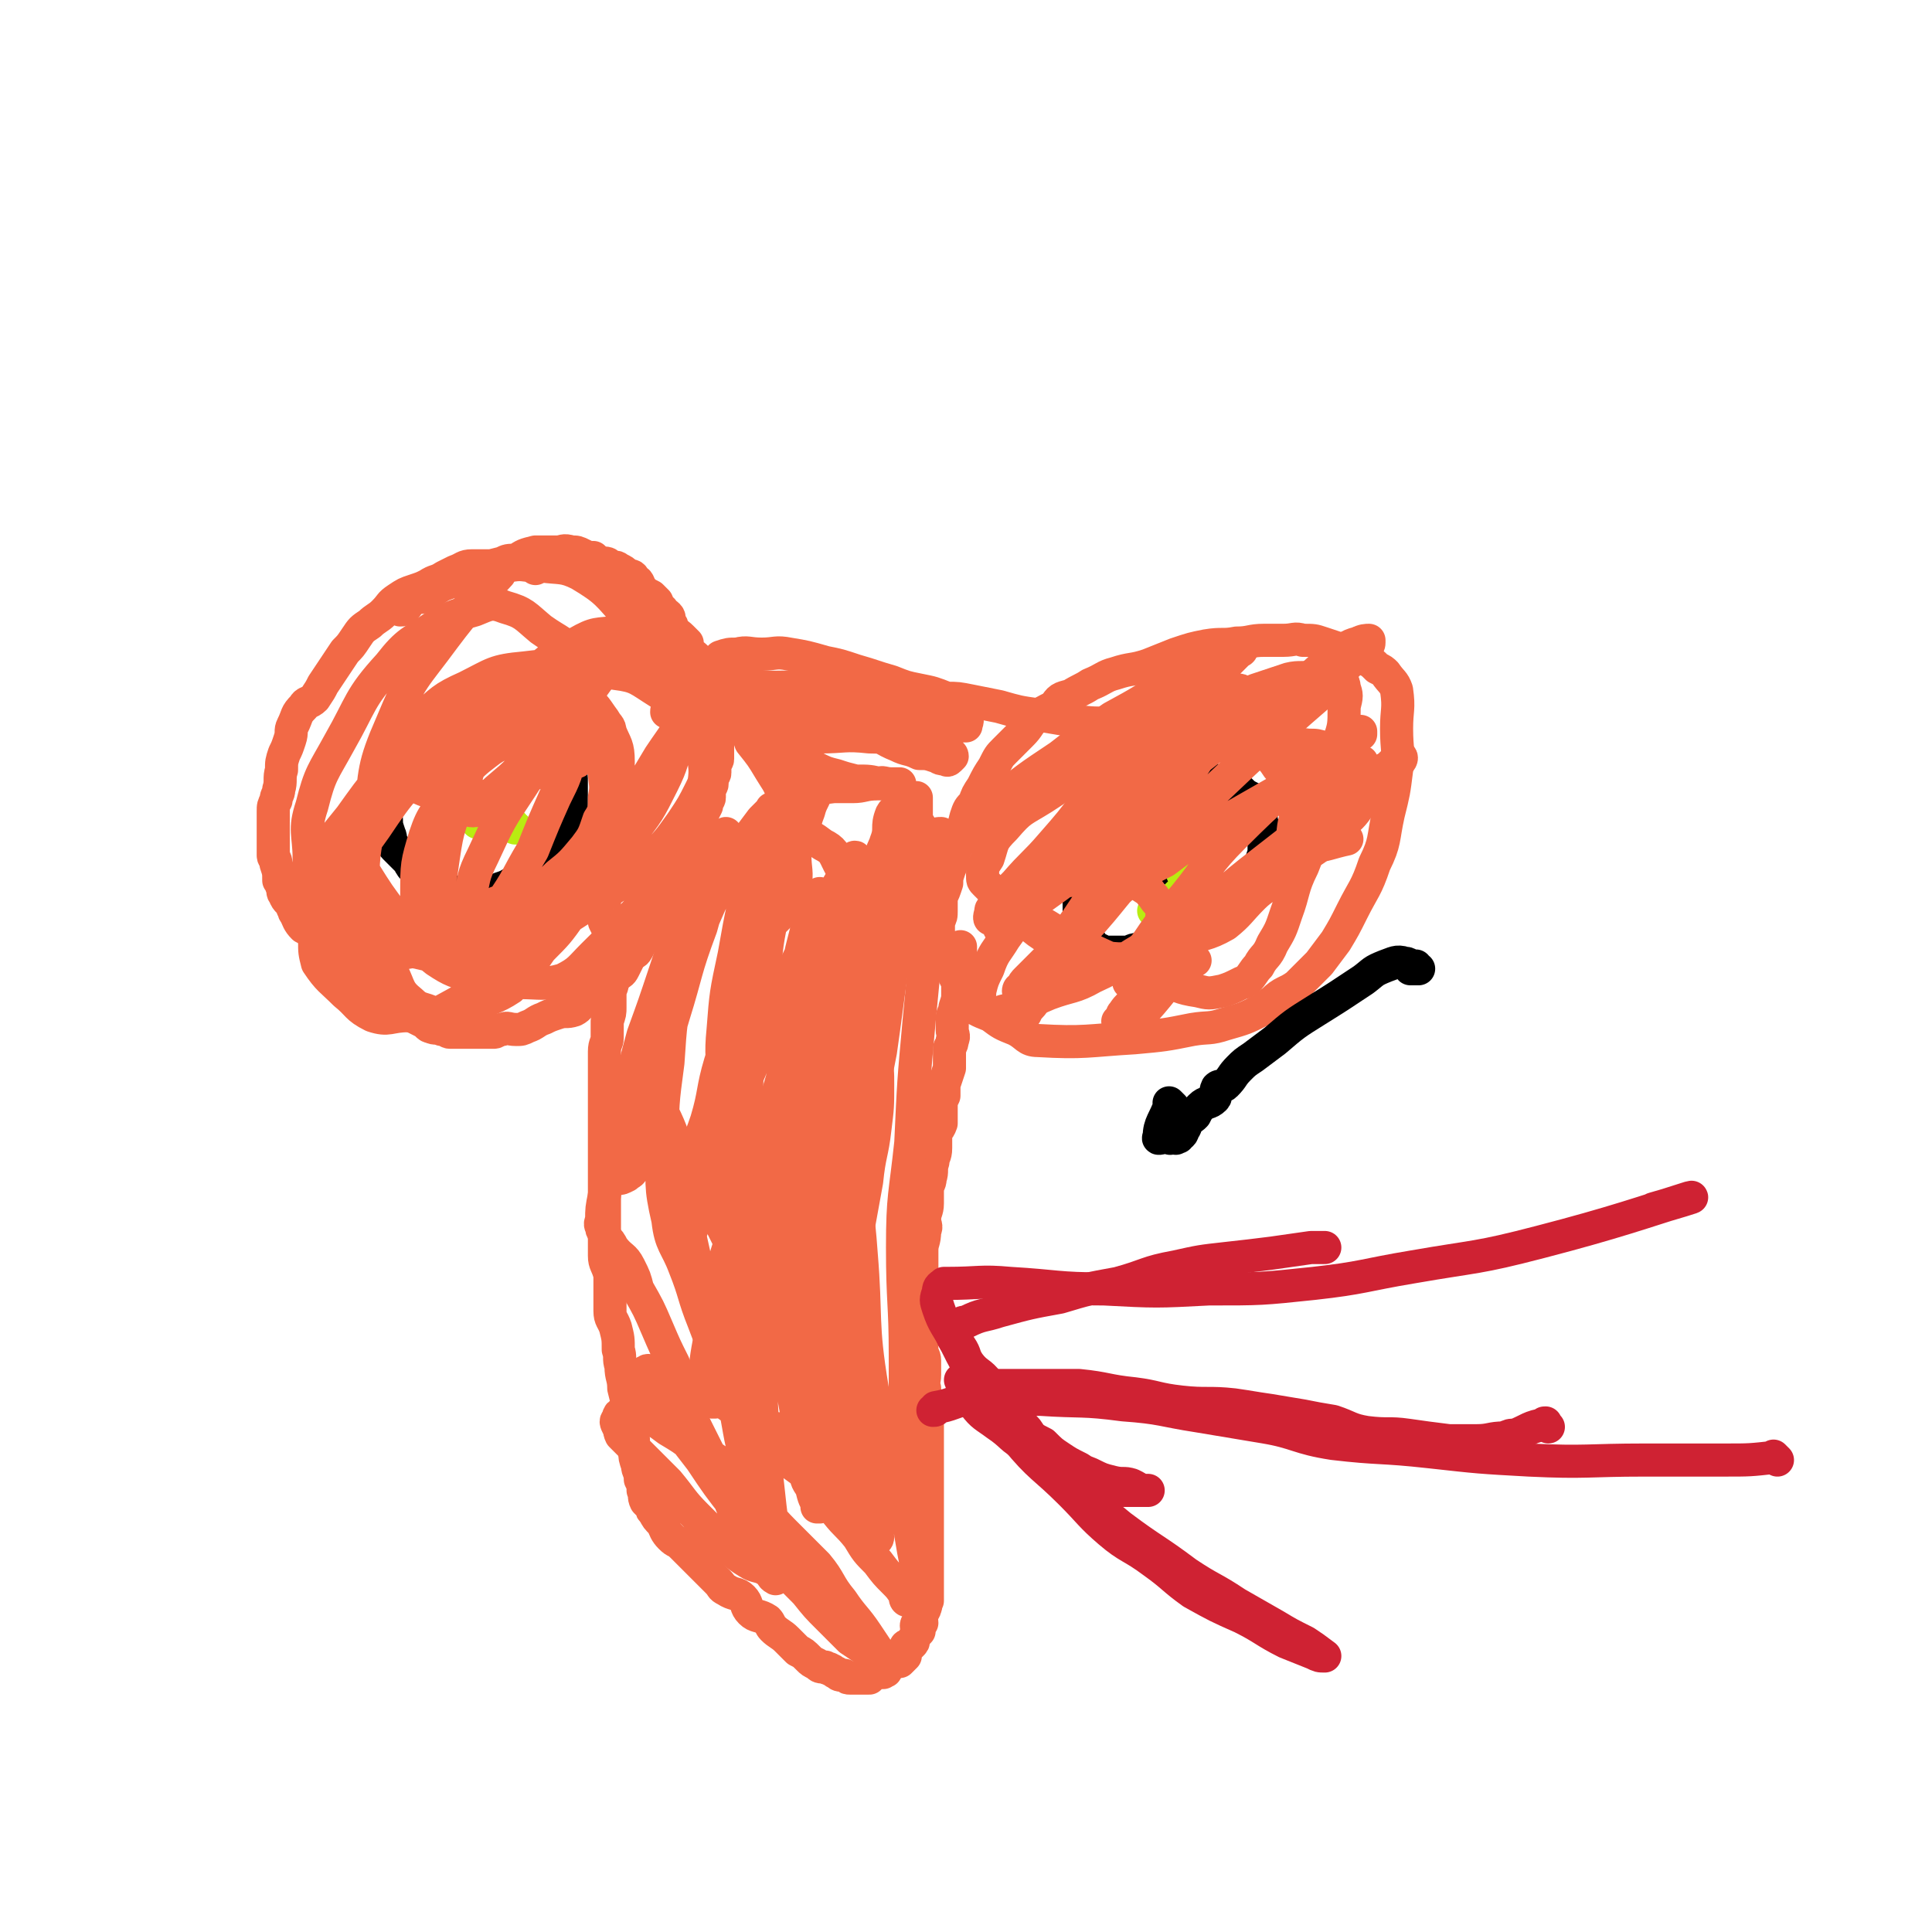
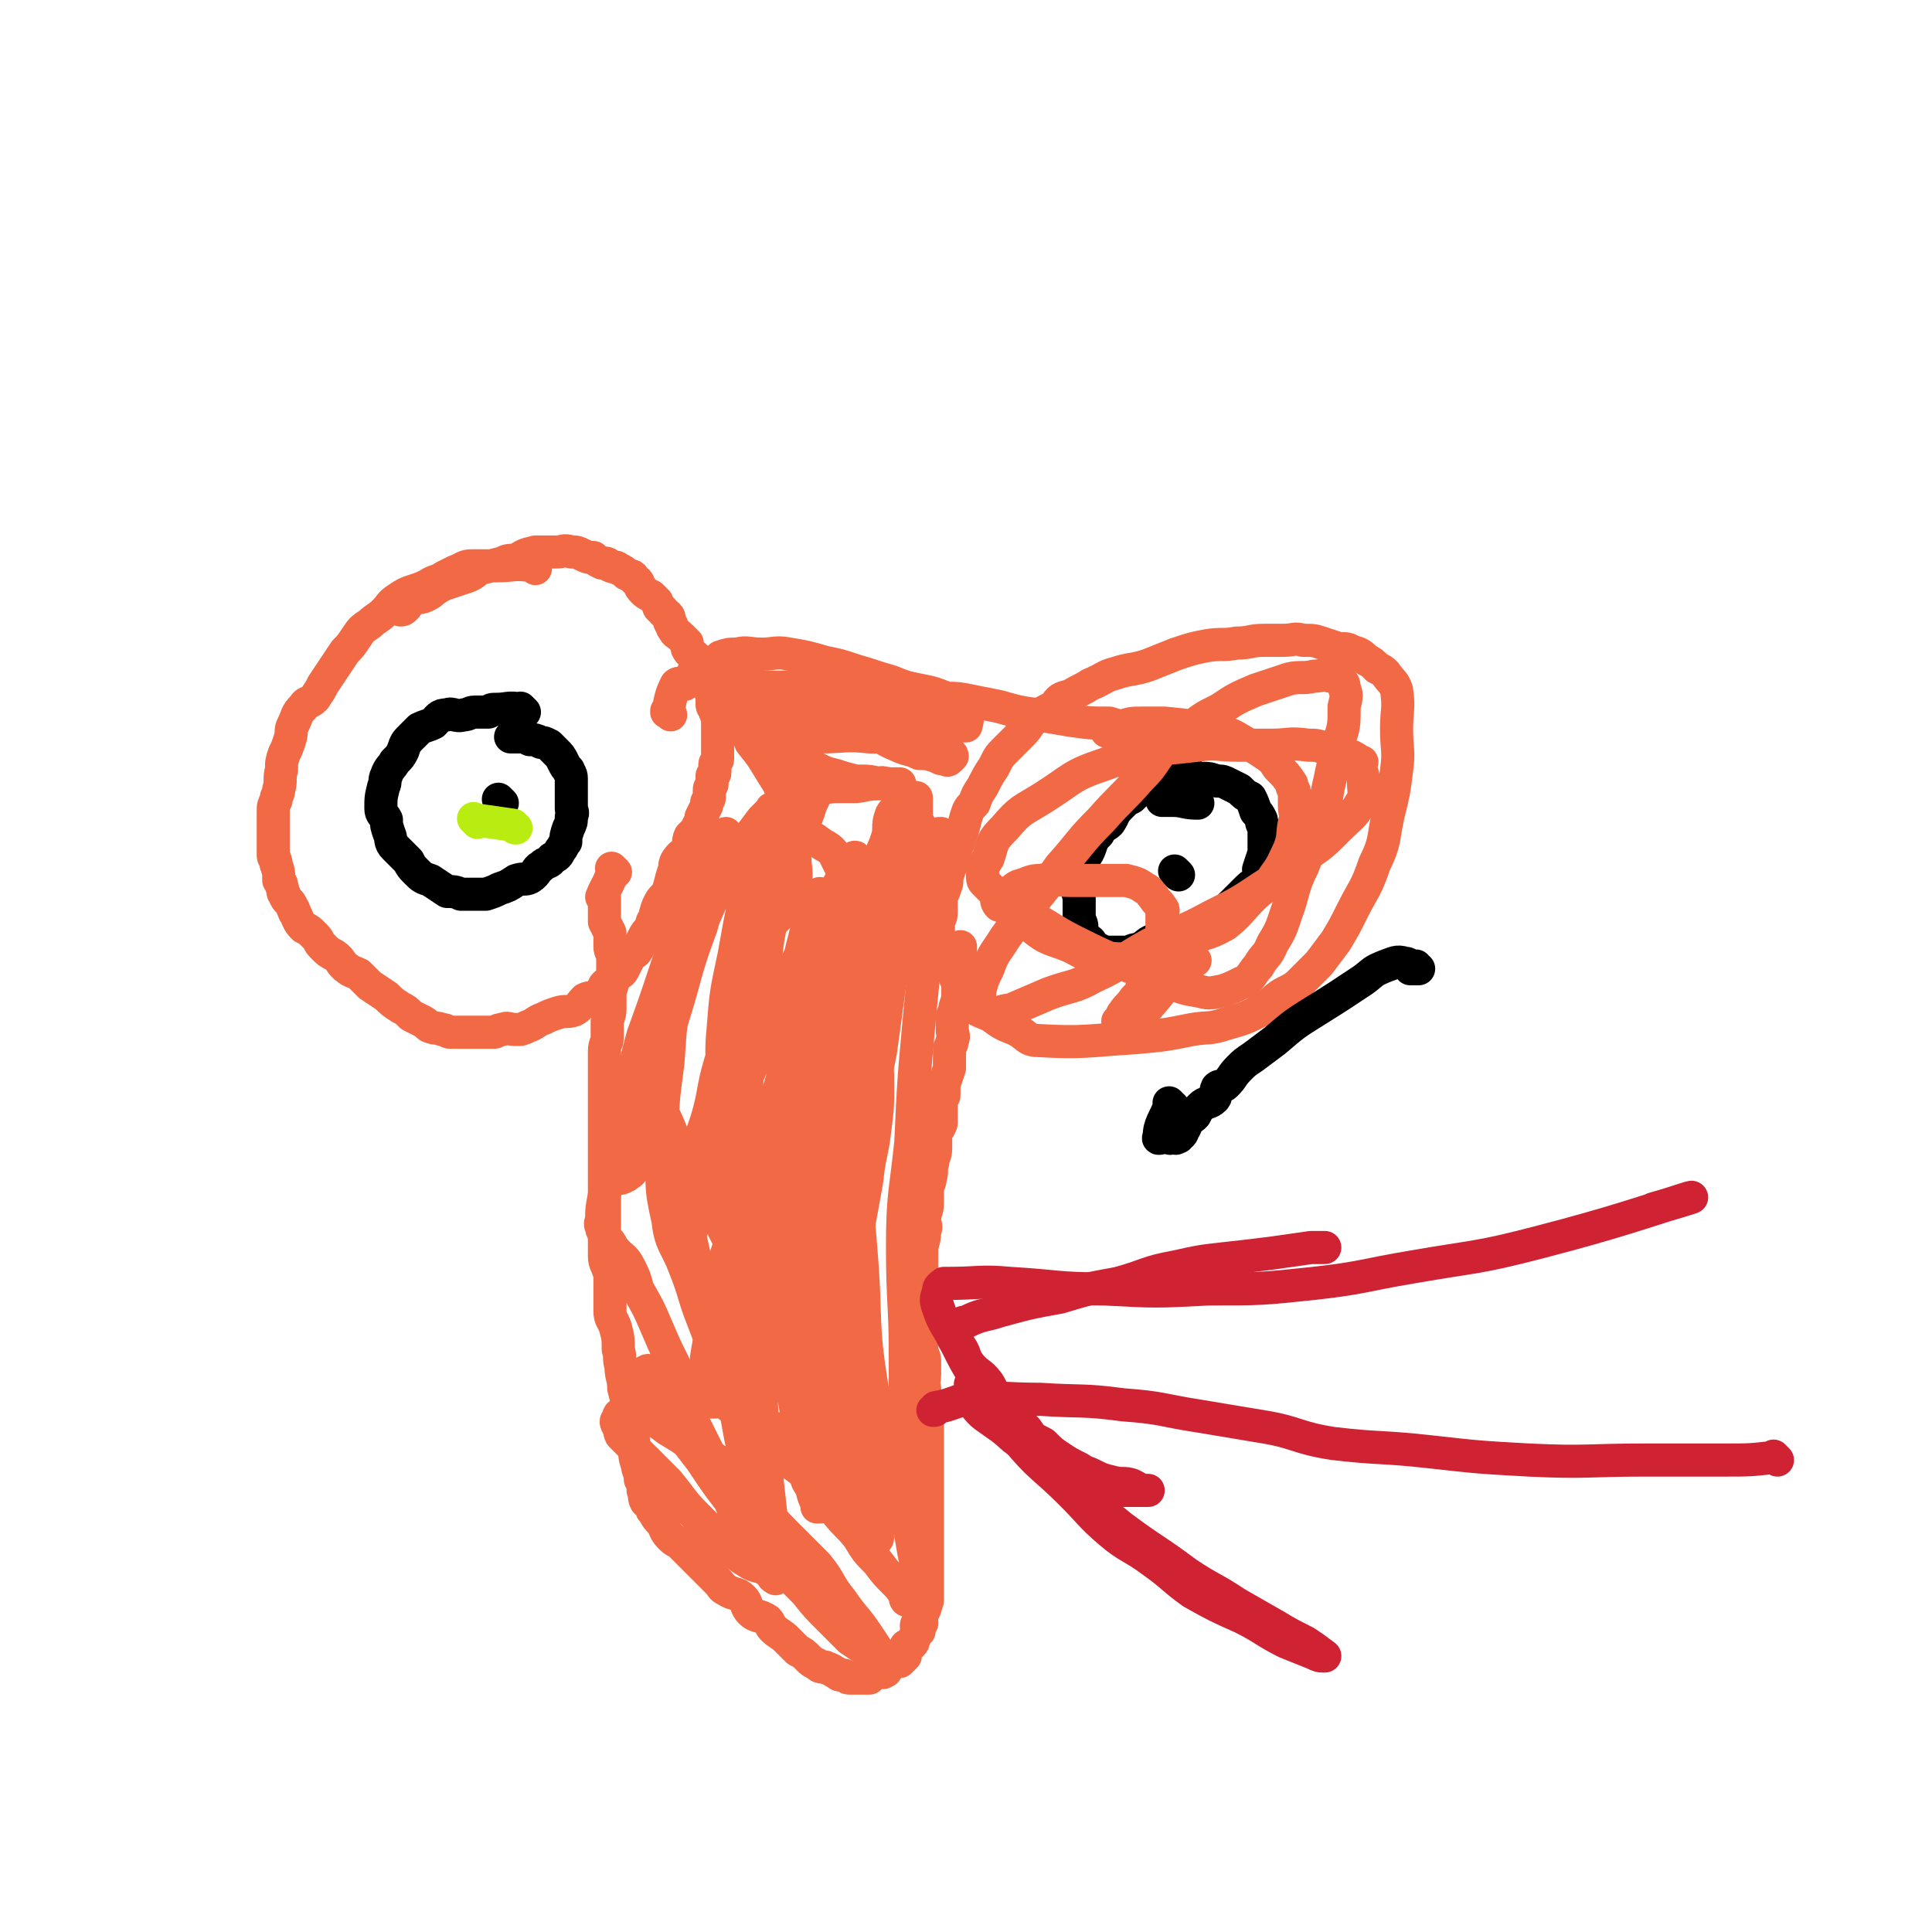
<svg xmlns="http://www.w3.org/2000/svg" viewBox="0 0 700 700" version="1.1">
  <g fill="none" stroke="#F26946" stroke-width="12" stroke-linecap="round" stroke-linejoin="round">
    <path d="M194,206c-1,-1 -1,-1 -1,-1 -1,-1 0,0 0,0 0,0 0,0 0,0 0,0 0,0 0,0 -1,-1 0,0 0,0 0,0 0,0 0,0 0,0 0,0 0,0 -7,-1 -7,0 -13,0 -2,0 -2,0 -4,0 -3,0 -3,0 -5,0 -3,0 -3,1 -6,2 -2,1 -2,1 -4,2 -3,2 -3,1 -6,3 -2,1 -2,1 -5,2 -3,1 -3,1 -6,3 -3,2 -2,2 -5,5 -2,2 -3,2 -5,4 -3,2 -3,2 -5,5 -2,3 -2,3 -4,5 -2,3 -2,3 -4,6 -2,3 -2,3 -4,6 -1,2 -1,2 -3,5 -2,2 -3,1 -4,3 -3,3 -2,3 -4,7 -1,2 0,2 -1,5 -1,3 -1,3 -2,5 -1,3 -1,3 -1,6 -1,3 0,4 -1,7 0,2 -1,2 -1,4 -1,2 -1,2 -1,4 0,2 0,2 0,4 0,2 0,2 0,4 0,2 0,2 0,3 0,2 0,2 0,5 0,1 1,1 1,3 1,3 1,3 1,6 1,1 1,1 1,2 1,2 0,2 1,3 1,3 2,2 3,5 1,1 0,1 1,2 1,2 1,3 3,5 2,1 2,1 4,3 2,2 1,2 3,4 2,2 2,2 4,3 3,2 2,3 5,5 1,1 2,1 4,2 2,2 2,2 4,4 3,2 3,2 6,4 2,2 2,2 5,4 2,1 2,1 4,3 2,1 2,1 4,2 2,1 2,2 3,2 2,1 2,0 4,1 2,0 2,1 3,1 1,0 1,0 1,0 2,0 2,0 3,0 1,0 1,0 3,0 0,0 0,0 1,0 0,0 0,0 0,0 1,0 1,0 2,0 0,0 0,0 0,0 1,0 1,0 3,0 1,0 1,0 3,0 1,0 1,-1 3,-1 2,-1 2,0 5,0 2,0 2,0 4,-1 3,-1 3,-2 6,-3 2,-1 2,-1 5,-2 3,-1 3,0 6,-1 2,-1 2,-2 4,-4 2,-1 2,0 4,-1 2,-2 2,-2 3,-4 2,-2 2,-1 4,-3 2,-2 2,-1 3,-3 1,-2 1,-2 2,-4 1,-2 2,-1 3,-3 1,-2 1,-2 2,-4 1,-2 1,-2 3,-4 0,-1 0,-2 1,-3 1,-4 1,-4 2,-6 1,-2 2,-2 3,-4 1,-3 1,-4 2,-7 1,-2 0,-2 1,-4 2,-3 2,-2 4,-4 1,-2 0,-3 1,-5 1,-1 1,-1 2,-2 1,-2 1,-2 2,-4 0,-1 0,-1 0,-1 1,-2 1,-2 2,-4 0,-1 0,-1 0,-1 0,-1 1,-1 1,-2 0,-1 0,-1 0,-2 0,-1 0,-1 0,-1 0,-1 1,-1 1,-2 0,-1 0,-2 0,-3 0,0 1,0 1,-1 0,-1 0,-1 0,-3 0,-1 1,-1 1,-2 0,-1 0,-1 0,-2 0,-2 0,-2 0,-4 0,-1 0,-1 0,-2 0,-1 0,-1 0,-3 0,-2 0,-2 0,-4 0,-1 -1,-1 -1,-3 -1,-1 -1,-1 -1,-2 0,-2 0,-2 0,-3 -1,-2 -1,-3 -1,-4 -1,-2 -1,-2 -2,-3 -1,-1 -1,-1 -1,-3 -1,-2 -1,-2 -2,-4 -1,-1 -2,-1 -3,-3 0,-1 0,-1 0,-2 -1,-1 -1,-1 -2,-2 -2,-2 -2,-1 -3,-3 -1,-1 0,-1 -1,-2 -1,-1 0,-2 -1,-3 -1,-1 -2,-1 -2,-2 -2,-1 -1,-1 -2,-3 -1,-1 -1,-1 -2,-2 -2,-1 -2,-1 -3,-2 -2,-2 -1,-3 -3,-4 -1,-2 -1,-1 -3,-2 -1,-1 -1,-1 -3,-2 -1,-1 -1,0 -3,-1 -1,-1 -1,-1 -3,-1 -2,-1 -2,-1 -3,-2 -2,0 -2,0 -4,-1 -2,-1 -2,-1 -4,-1 -3,-1 -3,0 -5,0 -2,0 -2,0 -4,0 -2,0 -2,0 -4,0 -4,1 -4,1 -7,3 -3,0 -3,0 -5,1 -4,1 -4,1 -8,2 -2,1 -2,2 -5,3 -3,1 -3,1 -6,2 -3,1 -3,1 -6,3 -1,1 -1,1 -3,2 -2,1 -3,0 -5,1 -1,1 -1,2 -2,3 -1,1 -1,1 -2,1 " />
    <path d="M223,316c-1,-1 -1,-1 -1,-1 -1,-1 0,0 0,0 0,0 0,0 0,0 0,0 0,0 0,0 -1,-1 0,0 0,0 0,0 0,0 0,0 0,0 0,0 0,0 -1,-1 0,0 0,0 0,0 0,0 0,0 0,0 0,0 0,0 -1,-1 0,0 0,0 -1,5 -2,5 -4,10 0,0 1,-1 1,0 0,0 0,0 0,1 0,1 0,1 0,2 0,1 0,1 0,3 0,1 0,1 0,3 1,2 1,2 2,4 0,2 0,2 0,5 0,2 1,2 1,4 0,2 0,2 0,4 0,2 0,2 0,4 0,3 -1,3 -1,5 0,2 0,2 0,5 0,2 0,2 -1,5 0,3 0,3 0,6 0,2 -1,2 -1,5 0,3 0,3 0,6 0,3 0,3 0,7 0,3 0,3 0,7 0,3 0,3 0,7 0,3 0,3 0,7 0,3 0,3 0,6 0,5 0,5 0,9 0,3 0,3 0,5 0,3 0,3 0,6 0,4 0,4 0,8 0,3 0,3 0,6 0,3 1,3 2,7 0,3 0,3 0,6 0,4 0,4 0,7 0,3 1,3 2,6 1,4 1,4 1,8 1,3 0,3 1,6 0,4 1,4 1,8 1,4 1,4 2,8 0,4 0,4 1,8 1,3 0,3 1,7 0,2 0,2 1,5 0,2 1,2 1,5 1,2 1,2 1,4 1,2 0,2 1,4 1,1 1,1 2,2 0,1 0,1 1,2 1,2 1,2 3,4 1,2 1,3 3,5 2,2 2,1 4,3 2,2 2,2 4,4 2,2 2,2 4,4 2,2 2,2 5,5 2,2 1,2 3,3 3,2 4,1 6,3 2,2 1,3 3,5 2,2 3,1 6,3 1,1 1,2 2,3 2,2 3,2 5,4 1,1 1,1 2,2 1,1 1,1 2,2 2,1 2,1 4,3 1,1 1,1 3,2 1,1 1,1 3,1 1,1 1,0 2,1 1,0 1,1 2,1 1,1 1,1 3,1 1,1 1,1 2,1 1,0 1,0 3,0 0,0 0,0 1,0 1,0 2,0 3,0 0,0 0,-1 1,-1 2,-1 2,-1 4,-1 1,-1 1,0 1,-1 1,-1 1,-1 2,-2 1,-1 2,-1 3,-1 1,-1 1,-1 2,-2 0,-1 0,-1 0,-3 0,-1 1,-1 2,-1 1,-1 1,-1 1,-2 1,-2 1,-2 2,-3 0,-1 -1,-1 -1,-2 0,-1 1,-1 2,-1 0,-2 -1,-2 0,-4 0,-1 1,0 1,-1 1,-2 0,-2 1,-3 0,-1 0,-1 0,-2 0,-2 0,-2 0,-4 0,-2 0,-2 0,-3 0,-2 0,-2 0,-4 0,-2 0,-2 0,-3 0,-2 0,-2 0,-3 0,-2 0,-2 0,-4 0,-2 0,-2 0,-5 0,-1 0,-1 0,-2 0,-2 0,-2 0,-4 0,-3 0,-3 0,-5 0,-2 0,-2 0,-3 0,-3 0,-3 0,-5 0,-2 0,-2 0,-3 0,-3 0,-3 0,-6 0,-2 0,-2 0,-4 0,-2 0,-2 0,-4 0,-2 0,-2 0,-4 0,-2 0,-2 0,-4 0,-2 -1,-2 -1,-5 -1,-2 0,-2 0,-5 0,-3 0,-3 0,-5 0,-2 -1,-2 -1,-4 0,-1 0,-1 0,-3 0,-3 0,-3 0,-6 0,-1 0,-1 0,-3 0,-2 0,-2 0,-4 0,-2 0,-2 0,-5 0,-2 0,-2 0,-4 0,-3 0,-3 0,-6 0,-2 0,-2 0,-5 0,-3 1,-3 1,-7 1,-2 0,-2 0,-4 0,-3 1,-3 1,-6 0,-3 0,-3 0,-5 0,-2 1,-2 1,-4 1,-3 0,-3 1,-6 0,-2 1,-2 1,-5 0,-2 0,-2 0,-4 0,-3 1,-2 2,-5 0,-3 0,-3 0,-6 0,-2 0,-2 1,-4 0,-2 0,-2 0,-4 1,-3 1,-3 2,-6 0,-1 0,0 0,-1 0,-1 0,-1 0,-3 0,-1 0,-1 0,-3 0,-1 1,-1 1,-3 1,-2 0,-2 0,-4 0,-2 0,-2 0,-4 0,-2 1,-2 1,-4 1,-3 1,-3 1,-5 0,-2 0,-2 0,-4 0,-2 1,-2 1,-3 0,-1 0,-1 0,-2 0,-2 0,-2 0,-3 0,-1 0,-1 0,-2 0,-1 0,-1 0,-1 0,-1 0,-1 0,-2 0,0 0,0 0,0 0,0 0,0 -1,1 0,0 0,0 0,0 0,1 0,1 0,2 0,0 -1,0 -1,1 0,1 0,1 0,3 0,0 0,0 0,1 0,1 0,1 0,3 1,2 1,2 2,4 1,2 1,3 2,5 4,3 4,3 9,5 4,3 4,3 9,5 4,2 4,4 8,4 17,1 18,0 35,-1 11,-1 11,-1 21,-3 6,-1 6,0 12,-2 7,-2 7,-2 13,-5 2,-1 2,-2 4,-3 4,-4 5,-3 9,-6 4,-4 4,-4 8,-8 3,-4 3,-4 6,-8 3,-5 3,-5 6,-11 4,-8 5,-8 8,-17 4,-8 3,-9 5,-18 2,-8 2,-8 3,-16 1,-7 0,-7 0,-15 0,-7 1,-7 0,-14 -1,-3 -2,-3 -4,-6 -1,-1 -1,-1 -3,-2 -2,-2 -2,-2 -4,-3 -2,-2 -2,-2 -5,-3 -2,-1 -2,-1 -5,-1 -3,-1 -3,-1 -6,-2 -3,-1 -3,-1 -7,-1 -3,-1 -3,0 -7,0 -3,0 -3,0 -7,0 -5,0 -5,1 -10,1 -5,1 -5,0 -11,1 -5,1 -5,1 -11,3 -5,2 -5,2 -10,4 -6,2 -6,1 -12,3 -4,1 -4,2 -9,4 -3,2 -4,2 -7,4 -4,1 -4,1 -6,4 -4,2 -4,2 -7,4 -3,3 -2,3 -5,6 -3,3 -3,3 -6,6 -2,2 -2,2 -4,6 -2,3 -2,3 -4,7 -2,3 -2,3 -3,6 -2,2 -2,2 -3,5 -1,4 -1,4 -2,7 -1,4 -2,4 -3,8 -1,2 0,2 -1,4 -1,3 -1,3 -1,5 -1,3 -1,3 -2,5 0,3 0,3 0,5 0,2 0,2 -1,4 0,2 0,2 0,4 0,2 0,2 0,3 0,1 0,1 0,3 0,1 0,1 0,1 0,1 0,1 0,1 0,0 1,0 1,0 0,0 0,0 0,-1 0,0 0,0 0,0 " />
    <path d="M243,259c-1,-1 -1,-1 -1,-1 -1,-1 0,0 0,0 0,0 0,0 0,0 0,0 0,0 0,0 -1,-1 0,0 0,0 0,0 0,0 0,0 0,0 0,0 0,0 -1,-1 0,0 0,0 0,0 0,0 0,0 0,0 -1,0 0,0 1,-5 1,-6 3,-10 1,-1 2,0 3,0 2,-2 2,-3 4,-5 2,-1 2,0 4,-1 3,-2 3,-2 5,-4 3,-1 3,-1 6,-1 4,-1 4,0 9,0 5,0 5,-1 10,0 6,1 6,1 13,3 5,1 5,1 11,3 7,2 6,2 13,4 5,2 5,2 10,3 5,1 5,1 10,3 4,0 4,0 9,1 5,1 5,1 10,2 7,2 7,2 14,3 6,1 6,1 12,2 7,1 7,1 14,1 3,1 3,1 6,1 0,0 0,0 0,0 " />
  </g>
  <g fill="none" stroke="#CF2233" stroke-width="12" stroke-linecap="round" stroke-linejoin="round">
-     <path d="M561,517c-1,-1 -1,-1 -1,-1 -1,-1 0,0 0,0 0,0 0,0 0,0 0,0 0,-1 0,0 -6,1 -6,2 -11,4 -2,0 -2,0 -4,1 -5,0 -5,1 -10,1 -5,0 -5,0 -10,0 -8,-1 -8,-1 -15,-2 -7,-1 -7,0 -15,-1 -6,-1 -6,-2 -12,-4 -6,-1 -6,-1 -11,-2 -6,-1 -6,-1 -12,-2 -7,-1 -6,-1 -13,-2 -9,-1 -10,0 -19,-1 -9,-1 -9,-2 -17,-3 -10,-1 -10,-2 -20,-3 -6,0 -6,0 -12,0 -6,0 -6,0 -12,0 -4,0 -4,0 -8,0 -3,0 -3,0 -6,0 -2,0 -2,1 -4,0 -1,0 0,-1 -1,-2 0,0 0,0 0,0 0,0 0,0 0,0 " />
    <path d="M353,503c-1,-1 -1,-1 -1,-1 -1,-1 0,0 0,0 0,0 0,0 0,0 0,0 0,0 0,0 -1,-1 0,0 0,0 0,0 0,0 0,0 0,0 0,0 0,0 -1,-1 0,0 0,0 0,0 0,0 0,0 1,3 0,4 1,7 3,4 4,4 8,7 6,4 5,5 11,8 6,4 6,3 13,6 5,2 5,2 10,4 4,2 4,2 8,3 4,1 4,0 7,1 2,1 2,1 3,2 1,0 1,0 2,0 1,0 1,0 1,0 0,0 -1,0 -1,0 0,0 0,0 0,0 -1,0 -1,0 -2,0 -1,0 -1,0 -3,0 -1,0 -1,0 -3,0 -2,-1 -2,-1 -5,-2 -2,-1 -2,-1 -4,-2 -4,-2 -4,-2 -7,-4 -4,-2 -4,-2 -7,-4 -3,-2 -3,-2 -6,-5 -4,-2 -4,-2 -6,-5 -3,-3 -2,-4 -5,-6 -2,-3 -3,-2 -6,-5 -2,-3 -1,-3 -3,-6 -3,-4 -4,-3 -7,-7 -2,-3 -1,-3 -3,-6 -1,-2 -2,-1 -3,-4 -1,-2 0,-2 0,-4 0,0 0,1 0,1 1,0 1,-1 2,-1 2,-1 2,-1 3,-1 6,-3 6,-2 12,-4 11,-3 11,-3 22,-5 10,-3 10,-3 21,-5 11,-3 10,-4 21,-6 9,-2 9,-2 18,-3 9,-1 9,-1 17,-2 7,-1 7,-1 14,-2 3,0 3,0 5,0 " />
  </g>
  <g fill="none" stroke="#F26946" stroke-width="12" stroke-linecap="round" stroke-linejoin="round">
    <path d="M313,377c-1,-1 -1,-1 -1,-1 -1,-1 0,0 0,0 0,0 0,0 0,0 0,0 0,0 0,0 -1,-1 0,0 0,0 0,0 0,0 0,0 -1,-7 -2,-7 -3,-13 0,-1 0,-1 0,-1 -1,-2 -1,-2 -3,-3 -1,0 -1,0 -2,1 -1,1 -1,1 -2,2 -2,3 -3,3 -3,7 -2,9 -1,10 -2,19 -2,17 -5,16 -6,33 -1,13 2,13 2,26 0,9 0,9 0,19 0,2 0,2 0,5 0,0 0,0 0,0 0,-1 0,-1 0,-1 0,-3 0,-3 0,-6 0,-7 1,-7 0,-13 -1,-11 -2,-11 -3,-21 -1,-14 -1,-14 -1,-29 -1,-13 0,-13 0,-26 0,-10 -1,-11 0,-21 1,-9 1,-8 3,-16 1,-5 1,-5 2,-9 1,-3 2,-4 3,-5 0,-1 0,1 0,2 0,0 0,0 0,0 0,2 0,2 0,5 0,6 0,6 -1,13 -3,20 -4,20 -6,40 -4,29 -4,29 -6,58 -1,15 -1,15 -1,30 -1,6 0,6 0,12 0,3 0,3 0,6 0,1 0,1 0,1 0,0 0,-1 0,-1 1,-2 1,-1 2,-3 1,-9 0,-9 1,-19 3,-17 3,-17 6,-34 4,-19 4,-19 8,-38 2,-14 2,-14 4,-27 1,-8 1,-8 2,-16 0,-4 1,-5 0,-8 0,-1 -2,0 -3,0 0,0 0,1 0,1 -1,3 0,3 -1,6 -9,22 -9,22 -17,44 -8,22 -9,22 -15,44 -3,14 -2,14 -3,28 0,11 0,11 0,22 0,6 -1,7 0,12 0,2 2,2 3,2 1,0 1,-1 2,-1 0,-1 -1,-1 -1,-1 0,-3 0,-3 1,-7 2,-5 2,-4 4,-9 1,-8 1,-8 2,-15 2,-10 1,-10 3,-20 3,-14 4,-13 7,-27 3,-11 3,-11 5,-22 2,-8 2,-8 3,-17 2,-7 1,-7 2,-14 1,-3 1,-3 1,-6 0,-1 -1,-1 -1,-2 0,0 0,0 0,0 -1,1 -1,1 -1,3 0,2 0,2 0,4 -2,9 -3,9 -5,17 -2,12 -3,12 -4,25 -1,15 0,15 2,30 1,14 2,14 4,28 1,9 1,9 2,19 1,9 0,9 2,18 1,5 1,5 3,10 0,2 1,2 1,4 0,0 0,1 0,1 0,0 0,-1 0,-2 0,-1 0,-1 0,-3 0,-8 0,-8 0,-16 0,-10 0,-10 0,-20 0,-12 0,-12 0,-25 0,-13 0,-13 0,-26 0,-12 0,-13 0,-25 0,-7 1,-7 1,-14 0,-6 0,-6 0,-12 0,-3 0,-3 0,-5 0,-1 -1,-1 -1,-2 0,0 0,0 0,0 0,1 0,1 0,2 0,3 0,3 0,5 -1,13 -2,13 -3,25 -2,19 -2,19 -2,37 0,15 0,15 2,30 1,13 1,13 3,25 1,9 2,9 3,17 0,2 -1,2 -1,3 0,1 0,1 0,1 0,-1 0,-1 0,-2 0,-3 -1,-3 -1,-6 -1,-8 -1,-8 -1,-16 0,-14 -1,-14 0,-28 1,-16 1,-16 3,-31 1,-13 2,-13 3,-26 2,-13 0,-14 2,-27 2,-8 4,-8 6,-16 3,-11 2,-12 4,-23 2,-9 2,-9 5,-17 1,-6 2,-6 4,-11 1,-5 1,-5 1,-9 0,-1 0,-2 -1,-2 -1,0 -2,0 -2,1 -2,4 -2,4 -3,8 -4,11 -4,11 -7,23 -5,30 -8,30 -9,60 -2,29 2,30 4,59 2,24 0,25 4,49 2,14 5,14 8,29 2,8 2,9 2,17 0,1 -1,1 -2,1 -1,0 0,-1 -1,-1 -2,-2 -3,-2 -4,-4 -5,-9 -4,-10 -7,-20 -4,-11 -4,-11 -7,-23 -2,-14 -1,-14 -2,-27 -2,-16 -2,-16 -2,-31 -1,-14 0,-14 0,-27 0,-16 0,-16 1,-31 1,-14 2,-14 5,-28 1,-12 1,-12 4,-23 2,-8 3,-8 6,-17 2,-7 2,-6 4,-13 2,-5 0,-5 2,-10 1,-2 3,-2 5,-4 0,0 -2,-1 -2,0 -1,1 0,2 -1,3 -1,4 -1,4 -2,7 -3,7 -4,7 -5,15 -6,28 -6,28 -10,57 -3,23 -3,23 -3,47 -1,18 0,18 1,36 0,14 -1,14 0,28 0,10 1,10 2,21 0,5 -1,5 0,10 1,3 2,4 3,5 0,1 -1,0 -2,-1 -1,0 -1,0 -1,-1 -1,-6 -1,-6 -2,-12 -1,-11 -1,-11 -1,-23 0,-16 0,-16 2,-32 1,-20 2,-20 5,-38 3,-16 4,-16 7,-32 2,-14 2,-15 4,-29 3,-13 4,-13 6,-26 2,-9 1,-9 2,-18 1,-6 1,-6 1,-13 0,-3 0,-3 0,-6 0,0 0,0 0,0 0,0 0,1 0,1 -1,3 -2,2 -2,5 -2,5 -1,5 -4,10 -5,12 -6,12 -11,24 -14,31 -15,31 -28,63 -11,28 -12,28 -22,57 -5,15 -4,16 -7,32 -2,10 -2,10 -3,20 0,3 0,4 1,6 0,1 1,0 2,1 1,0 1,0 1,0 -1,-3 -1,-3 -1,-5 0,-5 1,-5 2,-9 1,-11 1,-11 3,-21 2,-13 2,-13 5,-26 4,-15 3,-15 8,-31 3,-13 4,-13 8,-27 4,-13 3,-13 7,-26 3,-12 3,-12 6,-24 1,-4 2,-4 3,-8 1,-3 1,-3 2,-6 1,-3 1,-3 3,-6 1,-3 1,-3 2,-5 0,-1 0,-1 1,-2 1,-1 2,-2 2,-1 -1,0 -2,0 -2,1 -1,1 -1,1 -1,3 -4,7 -4,7 -8,13 -7,15 -8,15 -15,31 -8,17 -7,17 -15,35 -6,15 -6,15 -12,30 -2,8 -2,8 -4,16 -2,4 -2,5 -4,9 -1,3 -2,4 -3,5 0,0 0,-2 0,-3 0,-1 1,-1 1,-3 1,-4 1,-4 2,-8 0,-8 0,-8 1,-16 2,-9 3,-9 6,-18 3,-10 2,-11 5,-21 3,-9 4,-9 7,-18 3,-8 2,-9 4,-17 3,-7 3,-7 6,-15 3,-8 2,-8 6,-16 3,-8 3,-7 6,-15 2,-5 1,-5 3,-10 1,-4 2,-4 3,-8 1,-3 1,-3 1,-5 0,-1 0,0 -1,0 0,0 0,0 0,0 -1,1 -1,0 -1,1 -1,2 -1,3 -2,4 -1,2 -2,1 -3,3 -1,2 -1,2 -2,5 -1,2 -1,2 -1,4 -1,2 -2,2 -2,5 -2,10 -2,14 -3,20 0,2 1,-2 1,-4 " />
    <path d="M286,289c-1,-1 -1,-1 -1,-1 -1,-1 0,0 0,0 0,0 0,0 0,0 0,0 0,0 0,0 -1,-1 0,0 0,0 8,-1 8,-2 17,-3 3,0 3,0 7,0 4,0 4,-1 9,-1 2,-1 2,0 5,0 1,0 1,0 3,0 0,0 0,0 0,0 0,0 -1,0 -1,0 -1,0 -1,0 -1,0 -3,0 -3,0 -5,0 -4,-1 -4,-1 -9,-1 -4,-1 -4,-1 -7,-2 -4,-1 -4,-1 -8,-3 -3,-1 -3,-1 -7,-1 -2,-1 -2,0 -4,-1 -3,-1 -3,-1 -5,-2 -2,-1 -2,-1 -3,-2 0,-1 0,-1 0,-1 0,-1 0,-1 1,-1 2,-1 2,-1 4,-1 8,-1 8,-1 16,-2 9,0 9,-1 18,0 7,0 7,1 14,2 4,1 4,0 8,1 3,1 3,1 6,3 1,0 2,0 2,1 0,0 -1,1 -1,1 -1,1 -1,0 -2,0 -2,0 -2,-1 -3,-1 -3,-1 -3,-1 -6,-1 -4,-2 -4,-1 -8,-3 -5,-2 -5,-3 -10,-5 -12,-4 -12,-4 -23,-7 -8,-3 -8,-3 -15,-5 -5,-2 -5,-2 -10,-3 -2,-1 -3,-1 -3,-1 -1,-1 1,-1 2,-1 0,-1 0,0 0,0 1,0 1,0 1,0 7,0 7,1 14,1 10,0 10,-1 19,0 9,1 9,2 18,3 8,2 8,1 15,2 5,1 5,0 9,1 4,2 3,2 7,4 1,0 1,1 1,1 1,1 0,2 0,3 0,0 0,0 0,0 -1,0 -1,0 -2,0 -2,0 -2,0 -3,0 -3,0 -3,0 -6,0 -4,0 -4,1 -9,0 -4,-1 -4,-2 -9,-3 -8,-1 -8,0 -16,-1 -9,0 -9,-1 -17,-1 -5,-1 -5,-1 -10,0 -4,0 -5,0 -8,1 -3,1 -4,0 -4,1 -1,1 0,1 1,2 0,0 0,0 0,0 1,1 1,1 2,2 2,2 2,2 3,5 4,5 4,5 7,10 3,5 3,4 5,10 3,6 2,6 3,12 1,5 1,5 1,9 0,5 1,6 0,11 -1,3 -2,2 -3,5 -2,2 -1,3 -2,5 -2,2 -2,2 -4,4 -1,0 -1,0 -2,0 -1,0 -1,0 -1,0 -1,0 0,0 0,-1 0,-1 0,-1 0,-3 1,-3 1,-3 2,-6 1,-3 1,-3 3,-7 0,-3 0,-3 1,-6 1,-3 1,-3 2,-6 2,-3 3,-3 4,-6 2,-3 1,-3 2,-7 1,-2 2,-2 3,-4 0,-2 0,-2 0,-4 0,-3 1,-3 1,-5 0,0 0,0 0,-1 0,-1 -1,-1 -1,-2 0,0 0,0 0,0 -1,1 -1,1 -2,2 -1,1 -2,1 -3,3 -2,4 -2,4 -4,8 -3,4 -3,4 -5,8 -3,7 -3,7 -5,14 -5,17 -5,17 -8,34 -3,14 -3,14 -4,27 -1,10 0,10 0,19 0,9 0,9 0,18 0,6 0,6 1,12 1,5 0,5 1,9 1,2 1,2 2,4 0,1 -1,2 0,3 0,1 1,0 1,0 1,0 0,0 0,0 0,-1 0,-1 0,-3 0,-3 0,-3 0,-7 0,-6 1,-6 1,-12 1,-6 1,-6 2,-12 1,-13 0,-13 2,-26 2,-11 2,-11 4,-22 2,-10 1,-10 3,-20 1,-9 1,-9 1,-17 1,-5 0,-5 1,-9 0,-4 0,-4 1,-7 1,-2 1,-2 2,-3 0,-2 0,-2 0,-3 0,0 0,0 0,0 0,0 0,0 0,0 -1,-1 0,0 0,0 0,0 0,0 0,1 0,2 0,2 -1,3 -1,3 -2,3 -3,6 -2,7 -2,7 -4,14 -3,13 -5,13 -7,25 -2,13 -1,13 -2,26 0,12 -1,12 -1,24 -1,7 -1,7 -1,14 0,5 -1,5 -1,11 0,4 0,4 0,8 0,1 -1,1 -1,3 0,1 0,1 0,1 0,1 0,0 0,0 0,-1 0,-1 0,-1 0,-3 0,-3 0,-5 0,-6 1,-6 1,-12 1,-10 1,-10 2,-19 2,-13 2,-13 3,-25 1,-11 1,-11 3,-21 2,-8 3,-7 5,-15 2,-6 2,-6 3,-13 0,-5 0,-5 1,-10 0,-4 0,-4 0,-9 0,-2 0,-2 0,-5 0,-2 1,-2 0,-4 0,-1 -1,-1 -1,-1 -1,0 0,0 0,0 -2,2 -2,2 -4,4 -3,4 -3,4 -6,8 -4,5 -5,5 -8,10 -5,10 -5,10 -8,21 -6,16 -5,16 -10,32 -4,13 -3,13 -7,26 -2,8 -2,8 -4,15 -2,8 -1,8 -4,15 0,1 -1,1 -2,2 -2,1 -2,1 -3,1 -1,0 0,-1 0,-1 0,-3 -1,-3 -1,-5 0,-4 1,-4 1,-7 2,-8 2,-8 4,-16 2,-12 2,-12 5,-23 4,-11 4,-11 8,-23 3,-9 3,-9 7,-19 3,-7 3,-7 6,-14 3,-5 2,-6 5,-10 2,-4 2,-4 4,-7 0,0 0,0 0,0 0,1 0,1 0,1 0,1 0,1 -1,2 -1,3 -1,3 -2,6 -3,5 -4,4 -6,10 -3,7 -3,7 -5,15 -4,9 -4,9 -7,17 -5,14 -5,14 -9,28 -4,12 -3,13 -7,25 -2,8 -3,7 -5,15 -2,6 -1,6 -2,12 -1,5 -1,5 -1,9 -1,2 0,2 0,3 0,1 1,1 1,3 2,2 2,2 3,4 3,4 4,3 6,7 2,4 2,4 3,8 4,7 4,7 7,14 3,7 3,7 6,13 2,5 2,5 4,11 2,5 1,5 3,10 3,6 3,6 6,12 3,6 3,6 6,12 2,5 1,5 4,10 2,5 2,5 5,10 3,3 3,3 6,7 1,1 1,1 2,3 0,0 0,0 0,0 0,-1 0,-1 0,-2 0,-2 0,-2 0,-3 -1,-7 -1,-7 -3,-14 -3,-11 -4,-11 -7,-22 -3,-12 -2,-12 -5,-23 -3,-12 -3,-12 -6,-24 -4,-12 -4,-12 -7,-24 -2,-9 -2,-9 -4,-18 -2,-10 -2,-10 -5,-19 -1,-6 -2,-5 -3,-11 -1,-4 -1,-4 -2,-7 -1,-2 -1,-3 -1,-4 -1,-1 0,0 0,0 0,0 0,0 0,0 2,3 2,3 3,5 4,8 3,8 7,16 7,12 8,12 14,24 8,16 8,17 16,33 6,15 6,15 13,29 5,11 5,11 11,22 4,8 4,8 8,16 3,4 3,4 5,8 2,4 2,4 3,7 1,0 1,-1 1,-1 0,0 0,0 0,0 -1,-3 -1,-3 -1,-6 -2,-8 -3,-8 -5,-16 -2,-13 -2,-13 -4,-27 -3,-16 -4,-16 -5,-32 -2,-19 -2,-19 -1,-38 0,-14 1,-14 3,-28 2,-14 1,-14 4,-28 3,-12 4,-12 8,-23 2,-10 3,-10 6,-19 3,-9 2,-9 5,-17 3,-6 3,-6 6,-12 2,-4 2,-4 5,-8 0,-1 1,-1 2,-1 0,0 0,0 0,0 0,1 0,1 0,2 0,2 0,2 0,5 -1,10 -2,10 -3,19 -3,21 -3,21 -5,42 -2,22 -2,22 -3,44 -2,19 -3,19 -3,38 0,20 1,20 1,39 0,14 0,14 0,28 0,10 0,10 1,20 0,9 0,9 1,17 1,6 1,6 2,11 0,3 0,4 0,7 0,2 0,3 -1,5 -1,1 -1,1 -2,1 0,0 0,0 0,0 0,0 -1,0 -1,-1 0,0 0,-1 0,-1 -2,-3 -2,-3 -4,-5 -3,-3 -3,-3 -6,-7 -4,-4 -4,-4 -7,-9 -4,-5 -4,-4 -8,-9 -4,-6 -4,-6 -8,-11 -6,-6 -7,-5 -13,-11 -5,-5 -5,-5 -10,-10 -5,-5 -6,-5 -11,-9 -5,-4 -5,-4 -10,-7 -4,-2 -4,-2 -9,-3 -2,0 -3,0 -5,0 -2,0 -2,-1 -3,0 -1,0 0,1 0,2 0,1 1,1 1,3 3,4 3,4 6,8 6,10 6,10 13,19 6,9 6,9 13,18 7,8 6,9 14,18 5,6 5,6 11,12 4,5 4,5 8,9 4,4 4,4 8,8 3,2 3,2 6,4 2,2 2,1 5,2 0,1 0,1 1,2 0,0 0,-1 0,-1 0,0 0,0 0,0 -1,-2 -1,-1 -2,-3 -2,-3 -2,-3 -4,-6 -4,-6 -5,-6 -9,-12 -5,-6 -4,-7 -9,-13 -6,-6 -6,-6 -12,-12 -6,-6 -5,-6 -11,-13 -5,-5 -4,-5 -10,-10 -5,-5 -6,-4 -12,-8 -4,-3 -4,-3 -9,-6 -4,-3 -4,-3 -7,-4 -4,-2 -4,-2 -8,-2 -2,0 -3,0 -3,2 -1,1 -1,1 0,3 0,0 0,0 0,0 1,1 0,1 1,3 2,2 2,2 5,5 6,6 6,6 12,12 5,6 5,7 10,12 5,5 5,5 10,10 4,3 4,4 9,7 3,2 4,1 7,3 2,1 1,2 3,3 0,0 1,-1 1,-1 0,-1 0,-1 0,-1 0,-3 0,-3 0,-5 -1,-10 -2,-10 -3,-19 -2,-18 -2,-18 -3,-35 -1,-15 0,-15 0,-30 0,-13 -1,-13 0,-26 1,-13 2,-13 4,-27 2,-10 1,-11 4,-21 2,-10 2,-10 5,-19 3,-9 4,-9 8,-17 3,-7 3,-7 6,-15 3,-7 3,-7 6,-14 1,-4 1,-4 3,-8 1,-4 2,-3 2,-7 1,-1 0,-1 0,-3 0,0 0,0 0,0 0,0 0,1 -1,1 -1,2 -1,1 -2,3 -1,3 0,3 -1,7 -4,10 -5,10 -9,21 -5,16 -5,17 -8,34 -3,13 -3,13 -5,27 -2,21 -3,21 -3,42 -1,17 0,17 2,33 0,11 0,11 2,22 1,9 1,9 3,18 0,4 0,4 2,7 1,4 1,4 3,7 0,0 0,0 0,0 0,0 -1,0 -1,0 0,-1 0,-1 0,-3 0,-5 0,-5 0,-10 0,-9 -1,-9 0,-18 1,-21 1,-21 3,-42 3,-21 3,-21 7,-43 4,-18 4,-18 7,-36 3,-14 3,-14 6,-29 3,-12 4,-12 7,-24 3,-10 3,-10 5,-20 2,-7 2,-7 3,-14 0,-3 1,-3 0,-6 0,-2 -2,-3 -3,-4 0,0 1,1 1,2 -1,1 -1,1 -2,2 -2,2 -3,2 -4,4 -5,8 -5,8 -9,17 -7,13 -8,13 -12,27 -5,19 -4,19 -8,39 -3,18 -3,18 -5,37 -1,16 -1,16 0,32 0,14 0,14 2,29 1,10 1,10 3,21 2,7 2,7 5,14 2,5 2,5 4,10 0,1 1,2 1,2 2,0 3,0 3,-1 1,-1 0,-1 0,-2 0,-2 0,-2 0,-3 0,-8 -1,-8 -1,-16 0,-12 0,-12 0,-24 0,-15 -1,-15 -1,-30 0,-15 0,-15 1,-30 0,-14 0,-14 0,-28 0,-11 0,-11 0,-22 0,-11 0,-11 0,-22 0,-9 1,-9 0,-17 0,-7 -1,-7 -2,-13 -1,-6 0,-7 -3,-12 -2,-4 -2,-5 -6,-7 -4,-3 -4,-3 -9,-4 -3,0 -3,0 -7,1 -3,1 -3,0 -6,2 -6,3 -7,3 -10,8 -6,6 -5,7 -9,15 -6,14 -7,14 -11,28 -3,14 -3,14 -4,29 -2,15 -2,15 -2,30 0,14 -1,14 2,27 1,9 3,9 6,17 4,10 3,10 7,20 3,8 3,8 7,15 4,7 4,7 9,13 2,5 2,5 6,9 2,2 3,1 6,2 2,1 3,2 5,2 1,-1 0,-2 1,-3 1,-1 1,-1 1,-3 2,-2 2,-2 3,-5 2,-6 2,-6 4,-12 2,-9 3,-9 5,-17 4,-15 5,-15 8,-30 2,-11 2,-11 4,-22 1,-10 2,-10 3,-19 1,-8 1,-8 1,-16 0,-5 0,-5 -1,-10 -1,-5 -1,-5 -3,-10 -1,-4 0,-4 -1,-7 -1,-3 -1,-3 -2,-5 -1,-1 -1,-1 -2,-1 0,0 0,0 0,0 " />
  </g>
  <g fill="none" stroke="#000000" stroke-width="12" stroke-linecap="round" stroke-linejoin="round">
    <path d="M427,317c-1,-1 -1,-1 -1,-1 -1,-1 0,0 0,0 0,0 0,0 0,0 0,0 0,0 0,0 -1,-1 0,0 0,0 0,0 0,0 0,0 0,0 0,0 0,0 " />
    <path d="M182,291c-1,-1 -1,-1 -1,-1 -1,-1 0,0 0,0 0,0 0,0 0,0 0,0 0,0 0,0 -1,-1 0,0 0,0 0,0 0,0 0,0 " />
    <path d="M190,258c-1,-1 -1,-1 -1,-1 -1,-1 0,0 0,0 0,0 0,0 0,0 0,0 0,0 0,0 -1,-1 0,0 0,0 0,0 0,0 0,0 0,0 0,0 0,0 -5,-1 -5,0 -9,0 -2,0 -2,0 -3,1 -3,0 -3,0 -5,0 -2,0 -2,1 -4,1 -3,1 -4,-1 -6,0 -3,0 -3,1 -5,3 -2,1 -3,1 -5,2 -2,2 -2,2 -3,3 -2,2 -2,2 -3,5 -1,2 -1,2 -3,4 -1,2 -2,2 -3,5 -1,2 0,2 -1,4 -1,4 -1,4 -1,8 0,2 1,2 2,4 0,2 0,2 1,5 1,2 0,3 2,5 2,2 2,2 5,5 1,2 1,2 3,4 2,2 2,2 5,3 3,2 3,2 6,4 2,0 3,0 5,1 3,0 3,0 5,0 2,0 2,0 4,0 3,-1 3,-1 5,-2 3,-1 3,-1 6,-3 3,-1 3,0 5,-1 3,-2 2,-3 4,-4 2,-2 3,-1 4,-3 2,-1 2,-1 3,-3 1,-1 1,-2 2,-3 0,-2 0,-2 1,-5 1,-2 1,-2 1,-4 1,-2 0,-2 0,-3 0,-3 0,-3 0,-6 0,-1 0,-1 0,-2 0,-1 0,-2 0,-3 0,-2 -1,-2 -1,-3 -1,-1 -1,-1 -2,-3 -1,-2 -1,-2 -3,-4 -1,-1 -1,-1 -2,-2 -2,-1 -2,-1 -3,-1 -2,-1 -2,-1 -4,-1 -2,-1 -2,-1 -3,-1 -2,0 -2,0 -4,0 0,0 0,0 0,0 " />
    <path d="M432,281c-1,-1 -1,-1 -1,-1 -1,-1 0,0 0,0 0,0 0,0 0,0 0,0 0,0 0,0 -1,-1 0,0 0,0 0,0 0,0 0,0 0,0 0,0 0,0 -1,-1 0,0 0,0 -4,1 -5,0 -9,1 -2,1 -2,2 -4,3 -2,1 -3,0 -4,2 -2,1 -2,1 -4,3 -2,1 -2,1 -4,3 -3,3 -2,3 -4,6 -2,2 -3,1 -4,4 -2,2 -2,2 -3,5 -1,3 -2,3 -3,6 -1,2 0,2 0,4 0,3 -1,3 -1,5 -1,2 0,2 0,3 0,2 0,2 0,4 0,2 0,2 0,3 0,2 1,2 1,4 0,2 -1,3 0,4 0,1 2,0 3,1 1,1 0,2 1,3 1,0 1,0 2,0 1,0 1,1 2,1 1,0 2,0 3,0 2,0 3,0 5,0 2,0 2,-1 4,-1 3,-1 3,-2 5,-3 3,-1 3,0 6,-1 3,-1 3,-1 6,-2 3,-2 3,-2 6,-3 2,-1 3,0 5,-1 2,-2 2,-2 4,-4 2,-2 2,-2 4,-4 2,-2 2,-2 4,-4 2,-2 2,-1 4,-4 1,-1 0,-2 0,-3 1,-3 1,-3 2,-6 0,-2 0,-2 0,-3 0,-2 0,-2 0,-5 0,-2 -1,-2 -1,-4 -1,-2 -1,-2 -2,-3 -1,-3 -1,-3 -2,-5 -2,-1 -2,-1 -4,-3 -2,-1 -2,-1 -4,-2 -2,-1 -2,-1 -4,-1 -3,-1 -3,-1 -5,-1 -2,0 -2,0 -4,0 -3,0 -3,1 -5,2 -2,1 -3,0 -5,1 -1,1 0,1 -1,2 0,0 0,0 0,1 0,1 0,1 0,2 0,0 0,0 1,0 1,0 1,0 3,0 4,0 4,1 9,1 0,0 0,0 0,0 " />
    <path d="M425,401c-1,-1 -1,-1 -1,-1 -1,-1 0,0 0,0 0,0 0,0 0,0 0,0 0,0 0,0 -1,-1 0,0 0,0 0,0 0,0 0,0 0,0 0,0 0,0 -1,-1 0,0 0,0 0,0 0,0 0,0 0,0 0,0 0,0 -1,-1 0,0 0,0 0,0 0,0 0,0 -2,6 -4,7 -4,12 -1,1 1,0 3,0 1,0 1,1 1,0 1,0 1,-1 2,-1 0,0 0,1 0,1 0,1 0,0 1,0 0,0 0,0 0,0 0,0 0,0 0,0 0,0 0,-1 0,-1 0,0 1,0 1,0 1,-1 0,-1 1,-2 1,-1 0,-1 1,-3 2,-1 2,-1 3,-2 1,-2 1,-2 2,-3 2,-2 3,-1 5,-3 1,-1 0,-2 1,-4 1,-1 2,0 3,-1 3,-3 2,-3 5,-6 2,-2 2,-2 5,-4 4,-3 4,-3 8,-6 7,-6 7,-6 15,-11 8,-5 8,-5 17,-11 4,-3 3,-3 8,-5 3,-1 4,-2 7,-1 2,0 1,1 2,2 1,0 2,0 3,0 0,0 -1,0 -1,-1 0,0 0,0 0,0 " />
  </g>
  <g fill="none" stroke="#B9EC11" stroke-width="12" stroke-linecap="round" stroke-linejoin="round">
-     <path d="M428,311c-1,-1 -1,-1 -1,-1 -1,-1 0,0 0,0 0,0 0,0 0,0 0,0 0,0 0,0 -1,-1 0,0 0,0 0,0 0,0 0,0 0,0 0,0 0,0 -1,-1 0,0 0,0 0,0 0,0 0,0 0,0 0,0 0,0 -1,-1 0,0 0,0 0,0 0,0 0,0 0,0 -1,-1 0,0 1,3 0,5 3,9 1,1 1,0 3,0 0,0 0,0 1,0 0,0 0,0 1,0 1,0 1,0 1,0 0,0 0,0 0,0 0,0 0,0 0,0 -1,-1 0,0 0,0 0,0 0,0 0,0 -1,0 -1,0 -1,0 -1,0 -1,1 -2,1 -2,1 -2,1 -3,2 -2,1 -2,1 -3,2 -1,1 -1,1 -1,1 -4,3 -4,2 -7,5 -1,0 -1,0 -1,0 " />
    <path d="M173,298c-1,-1 -1,-1 -1,-1 -1,-1 0,0 0,0 0,0 0,0 0,0 0,0 0,0 0,0 -1,-1 0,0 0,0 0,0 0,0 0,0 0,0 0,0 0,0 -1,-1 0,0 0,0 0,0 0,0 0,0 0,0 0,0 0,0 -1,-1 0,0 0,0 0,0 0,0 0,0 0,0 0,0 0,0 -1,-1 0,0 0,0 0,0 0,0 0,0 0,0 0,0 0,0 -1,-1 0,0 0,0 0,0 0,0 0,0 7,1 7,1 14,2 1,1 0,1 1,1 " />
  </g>
  <g fill="none" stroke="#F26946" stroke-width="12" stroke-linecap="round" stroke-linejoin="round">
-     <path d="M460,255c-1,-1 -1,-1 -1,-1 -1,-1 0,0 0,0 0,0 0,0 0,0 -3,2 -3,2 -7,5 -5,3 -5,3 -10,7 -4,3 -3,3 -6,7 -9,9 -9,8 -16,18 -15,20 -15,20 -29,41 -7,10 -6,10 -12,20 -3,6 -3,6 -6,12 -1,2 -1,3 -2,4 0,0 0,-1 0,-1 0,0 0,0 0,0 3,-3 3,-3 5,-6 4,-6 4,-6 8,-12 5,-7 5,-7 9,-15 10,-13 9,-13 19,-27 7,-10 7,-10 14,-20 6,-9 6,-9 12,-18 4,-5 5,-4 9,-9 2,-3 2,-3 3,-6 0,-1 1,-2 0,-3 0,-1 -1,-1 -2,-1 -1,0 0,1 -1,1 -3,2 -3,2 -6,5 -6,4 -5,5 -12,10 -6,4 -7,2 -12,7 -11,9 -10,11 -20,22 -9,10 -9,10 -18,20 -5,5 -5,5 -11,10 -3,3 -4,3 -7,6 -1,1 -1,2 -2,2 -1,0 0,-2 0,-3 0,-1 1,-1 2,-1 3,-5 3,-5 7,-9 6,-7 7,-7 13,-14 7,-8 7,-8 13,-16 7,-8 7,-8 14,-15 4,-5 4,-5 9,-10 3,-3 3,-3 6,-6 1,-1 1,-2 2,-4 0,0 0,0 0,0 -1,0 -2,-1 -3,0 -3,2 -3,2 -6,5 -4,2 -4,2 -8,5 -4,2 -5,2 -9,4 -6,4 -6,4 -11,7 -13,8 -13,8 -25,17 -11,8 -10,8 -20,16 -6,5 -6,5 -12,10 -2,1 -3,2 -3,2 0,0 1,-2 2,-3 2,-2 3,-2 5,-4 5,-5 5,-4 10,-9 8,-7 8,-8 16,-14 11,-9 11,-9 23,-17 9,-7 9,-7 19,-14 11,-6 11,-6 21,-13 6,-3 6,-4 12,-7 5,-2 5,-2 10,-4 2,-1 3,-1 4,-1 0,0 0,0 0,0 0,1 -1,1 -1,1 -3,3 -3,3 -6,6 -5,5 -6,4 -11,9 -8,7 -8,7 -15,15 -11,13 -11,13 -22,26 -10,12 -11,12 -20,23 -5,6 -5,6 -9,12 -2,5 -3,5 -4,9 0,1 1,0 2,0 0,0 1,0 1,0 1,0 1,-1 2,-1 5,-6 5,-6 12,-11 7,-5 7,-5 14,-11 9,-8 9,-8 18,-16 9,-8 8,-9 16,-16 8,-7 8,-7 16,-13 9,-7 9,-7 19,-14 6,-4 6,-4 12,-8 5,-4 5,-5 11,-9 3,-2 3,-3 7,-4 2,-1 3,-1 4,-1 0,0 0,1 0,1 0,1 -1,1 -1,1 -3,3 -3,3 -6,6 -5,5 -5,5 -9,10 -15,13 -15,13 -30,27 -18,17 -18,17 -35,35 -12,12 -11,13 -23,26 -8,9 -8,9 -17,17 -2,2 -3,2 -5,3 -1,1 -1,1 -1,1 0,0 0,-1 1,-1 1,-2 1,-2 2,-3 4,-4 4,-4 9,-9 5,-5 6,-5 11,-10 8,-8 7,-8 15,-15 7,-5 7,-5 15,-9 8,-6 8,-6 16,-11 7,-4 7,-4 14,-8 7,-4 7,-4 14,-8 4,-3 5,-2 9,-5 5,-3 5,-4 9,-7 3,-3 3,-2 6,-5 1,-1 1,-1 3,-2 0,-1 0,-1 0,-1 0,0 -1,0 -1,0 -2,0 -2,0 -3,1 -4,3 -4,3 -7,6 -18,15 -19,15 -35,31 -10,10 -9,11 -18,22 -7,8 -7,7 -13,16 -3,4 -3,4 -5,9 -1,2 -1,2 -2,5 0,1 0,1 0,1 0,0 0,0 0,-1 1,-1 1,-1 3,-3 3,-2 3,-2 6,-5 5,-4 4,-5 9,-9 6,-6 6,-6 13,-11 9,-8 9,-8 18,-15 9,-7 9,-7 18,-14 6,-5 6,-6 12,-10 6,-5 6,-4 13,-9 2,-1 2,-1 4,-3 1,-1 2,-2 2,-2 1,0 1,1 0,2 0,0 -1,0 -2,1 -2,3 -1,4 -4,7 -5,5 -7,4 -12,10 -3,3 -2,4 -5,7 -3,3 -7,4 -6,5 0,1 5,-1 10,-2 " />
    <path d="M433,348c-1,-1 -1,-2 -1,-1 -11,10 -10,12 -21,23 -1,0 -1,-2 -3,-1 -1,0 -2,1 -3,1 0,0 1,0 1,-1 1,-1 0,-1 1,-2 2,-3 2,-2 4,-5 2,-2 2,-2 3,-5 2,-4 2,-4 4,-9 2,-3 2,-2 3,-5 0,-3 0,-3 0,-7 0,-2 0,-2 0,-5 0,-1 1,-1 0,-2 -1,-2 -2,-2 -3,-4 -2,-2 -1,-2 -3,-3 -3,-2 -3,-2 -7,-3 -6,0 -6,0 -12,0 -4,0 -4,0 -8,0 -6,0 -6,-1 -11,0 -4,0 -4,1 -8,2 -2,1 -2,2 -5,3 -2,1 -2,0 -3,1 0,1 0,2 1,3 0,0 0,0 0,0 5,2 6,1 11,4 8,4 8,5 16,9 8,4 8,4 17,8 8,3 8,3 15,6 6,2 6,3 13,4 4,1 4,1 9,0 3,-1 3,-1 7,-3 1,0 1,0 2,-1 2,-2 2,-3 4,-5 2,-4 3,-3 5,-8 3,-5 3,-5 5,-11 3,-8 2,-9 6,-17 3,-8 4,-8 7,-16 2,-8 1,-8 3,-16 1,-6 2,-6 3,-13 2,-6 2,-6 2,-13 1,-4 1,-4 0,-7 0,-2 -1,-2 -2,-3 -1,-1 -1,-1 -3,-1 -3,-1 -3,0 -6,0 -4,1 -5,0 -9,1 -6,2 -6,2 -12,4 -7,3 -7,3 -13,7 -6,3 -6,3 -11,7 -5,4 -5,4 -10,8 -4,5 -3,5 -8,10 -7,8 -7,7 -14,15 -8,8 -7,8 -15,17 -5,7 -5,7 -10,13 -5,6 -5,6 -10,13 -3,5 -4,5 -6,11 -2,4 -2,4 -3,8 0,3 -1,4 0,6 0,2 1,1 3,2 1,0 1,0 2,0 3,0 3,-1 6,-1 7,-3 7,-3 14,-6 8,-3 9,-2 16,-6 11,-5 10,-6 21,-12 11,-5 11,-4 22,-10 10,-5 10,-5 19,-11 8,-5 8,-5 15,-11 6,-4 6,-4 12,-10 4,-4 5,-4 8,-9 2,-3 1,-4 1,-8 0,-3 -1,-3 -1,-6 0,-1 1,-1 0,-1 -3,-2 -3,-2 -6,-3 -4,-1 -4,-1 -7,-2 -3,-1 -3,-1 -6,-1 -7,-1 -7,0 -13,0 -6,0 -6,0 -13,0 -7,0 -7,-1 -14,0 -17,2 -18,1 -34,7 -12,4 -11,5 -22,12 -8,5 -8,4 -14,11 -5,5 -4,5 -6,11 -2,3 -2,3 -2,6 0,2 0,2 1,3 3,3 3,3 6,6 6,5 5,6 11,10 6,5 7,4 14,7 6,3 6,4 13,4 7,1 7,0 14,-1 7,-2 7,-3 13,-5 8,-3 9,-2 16,-6 5,-4 5,-5 10,-10 4,-4 5,-3 8,-8 3,-4 3,-5 5,-9 2,-5 1,-5 2,-10 1,-3 0,-3 0,-6 0,-2 0,-3 0,-5 0,-1 -1,-1 -1,-3 -2,-3 -2,-3 -5,-6 -2,-3 -2,-3 -5,-5 -3,-2 -3,-2 -7,-4 -5,-3 -5,-3 -9,-4 -10,-2 -10,-2 -20,-3 -4,0 -4,0 -8,0 -4,0 -4,0 -7,1 -2,0 -2,0 -4,0 -1,0 0,1 -1,1 -1,1 -1,1 -1,1 " />
-     <path d="M209,276c-1,-1 -1,-1 -1,-1 -1,-1 0,0 0,0 0,0 0,0 0,0 0,0 0,0 0,0 -2,-5 -1,-5 -2,-9 0,-2 0,-2 -1,-3 -3,-2 -3,-2 -7,-4 -2,-1 -3,-1 -5,-1 -4,0 -4,0 -8,1 -5,0 -6,-1 -10,1 -8,4 -8,5 -15,12 -13,13 -14,13 -24,28 -8,11 -8,12 -12,24 -2,6 0,6 0,12 0,1 -1,2 0,2 2,2 3,2 6,3 4,2 4,3 8,3 5,1 5,2 10,1 11,-3 11,-3 22,-8 10,-4 10,-4 19,-10 7,-4 7,-4 13,-10 5,-4 5,-4 10,-10 3,-4 3,-4 5,-10 2,-3 2,-4 2,-8 1,-5 0,-5 0,-10 -2,-10 -1,-11 -4,-21 -3,-10 -2,-11 -7,-20 -4,-6 -5,-5 -12,-10 -6,-5 -6,-6 -13,-8 -5,-2 -6,-1 -11,1 -7,2 -7,2 -13,5 -10,7 -11,6 -18,15 -11,12 -10,14 -18,28 -6,11 -7,11 -10,23 -3,9 -1,10 -1,19 0,5 0,5 2,9 3,5 3,5 7,10 6,6 6,7 14,11 7,3 8,3 16,4 9,2 10,3 19,1 13,-2 13,-3 25,-8 11,-5 11,-6 21,-12 10,-7 11,-7 20,-15 6,-6 6,-6 11,-13 4,-6 4,-6 7,-12 3,-6 2,-6 3,-13 1,-6 0,-6 1,-12 0,-2 1,-2 0,-4 -1,-3 -1,-3 -3,-5 -3,-4 -2,-4 -6,-7 -3,-2 -3,-2 -6,-3 -4,-2 -4,-3 -8,-4 -4,-1 -5,-1 -9,-1 -8,0 -8,-1 -16,1 -12,2 -12,2 -23,7 -14,6 -14,6 -27,15 -9,7 -9,7 -16,16 -7,8 -8,8 -12,18 -3,7 -1,8 -1,16 0,3 0,3 1,6 5,8 5,8 11,16 7,8 6,9 15,16 6,4 7,4 14,6 8,2 8,2 16,2 8,0 9,1 16,-1 6,-3 6,-4 11,-9 15,-15 16,-15 28,-31 6,-7 5,-8 8,-16 3,-7 3,-7 4,-15 1,-6 0,-6 0,-12 0,-5 0,-5 -1,-9 0,-4 0,-4 -1,-7 -3,-6 -3,-6 -7,-11 -8,-11 -8,-11 -18,-21 -8,-9 -8,-10 -18,-16 -6,-3 -7,-2 -14,-3 -6,0 -6,-1 -12,0 -2,0 -2,1 -3,3 -10,11 -11,11 -20,23 -11,15 -12,14 -19,31 -7,16 -6,17 -8,34 -2,14 -3,14 -2,28 0,9 1,9 4,17 2,6 3,6 6,11 3,6 2,7 7,11 3,3 4,2 8,4 4,0 4,1 8,0 4,0 4,-1 7,-2 6,-4 7,-3 13,-7 6,-6 6,-7 11,-14 6,-6 6,-6 11,-13 4,-6 4,-6 7,-12 3,-8 3,-8 5,-15 2,-8 1,-8 3,-17 1,-5 2,-5 2,-11 0,-6 -1,-6 -3,-11 0,-2 -1,-2 -2,-4 -3,-4 -3,-5 -7,-8 -3,-2 -4,-2 -8,-3 -6,-2 -6,-1 -12,-1 -7,1 -7,0 -13,3 -16,8 -16,8 -29,19 -13,11 -13,11 -23,25 -8,10 -9,10 -12,22 -3,11 -1,11 -1,23 0,4 0,4 1,8 4,6 5,6 10,11 5,4 4,5 10,8 6,2 6,0 13,0 5,0 6,1 11,-1 9,-5 10,-5 18,-12 15,-15 15,-15 29,-32 11,-14 11,-15 21,-29 6,-10 6,-10 12,-20 6,-9 7,-9 10,-18 2,-5 2,-6 2,-11 0,-2 -1,-2 -1,-4 -1,-2 0,-3 -1,-4 -3,-3 -4,-3 -8,-5 -3,-2 -3,-2 -7,-3 -5,-1 -5,-1 -10,0 -8,1 -8,0 -15,4 -8,4 -9,5 -16,11 -9,9 -9,9 -16,19 -7,12 -6,12 -10,25 -5,13 -5,13 -7,27 -2,11 -2,12 0,22 0,5 2,5 5,9 2,3 2,5 5,6 2,1 3,0 5,-2 5,-2 6,-2 10,-5 11,-9 10,-10 21,-20 11,-11 12,-10 22,-22 7,-9 7,-9 12,-19 4,-8 3,-8 6,-16 1,-5 2,-6 1,-10 0,-2 -1,-1 -2,-2 -3,-3 -3,-3 -6,-5 -8,-5 -8,-6 -16,-7 -16,-3 -17,-4 -33,-2 -11,1 -11,2 -21,7 -9,4 -9,5 -16,11 -4,4 -5,4 -7,9 -1,5 0,6 2,11 1,3 1,3 3,5 4,2 5,2 10,3 4,1 4,1 8,1 4,0 5,0 9,-1 5,-2 5,-2 9,-5 5,-2 6,-2 10,-5 2,-2 2,-3 4,-6 1,-2 3,-1 3,-3 0,-2 -1,-2 -2,-4 0,0 0,0 0,0 -3,0 -3,0 -6,0 -4,1 -4,1 -8,2 -6,3 -7,2 -12,6 -8,6 -7,7 -12,14 -6,8 -7,7 -10,16 -3,10 -3,10 -3,21 0,6 0,8 4,13 2,2 3,2 7,3 3,0 3,1 6,0 2,-1 2,-1 4,-3 5,-5 6,-4 9,-9 7,-10 6,-10 12,-20 4,-10 4,-10 8,-19 4,-8 4,-8 6,-17 2,-7 2,-7 2,-15 0,-4 -1,-4 -2,-8 -2,-3 -2,-4 -4,-5 -4,-1 -6,-1 -10,1 -6,3 -7,3 -12,8 -7,7 -7,8 -12,16 -3,6 -4,7 -5,13 0,4 0,5 1,8 1,2 1,3 3,3 3,1 4,1 6,0 2,-1 1,-2 3,-4 5,-5 6,-5 11,-10 7,-6 7,-6 12,-13 6,-7 5,-8 11,-15 3,-4 4,-3 8,-7 2,-1 2,-2 3,-3 1,-1 0,-1 -1,0 -1,1 -1,1 -2,2 -15,21 -16,20 -30,42 -8,12 -8,12 -14,25 -4,8 -3,8 -5,16 -1,5 -1,5 -1,9 0,1 1,2 2,2 0,-1 0,-1 1,-2 2,-2 2,-2 5,-4 1,-2 1,-2 3,-4 0,0 0,0 0,0 " />
  </g>
  <g fill="none" stroke="#CF2233" stroke-width="12" stroke-linecap="round" stroke-linejoin="round">
    <path d="M644,529c-1,-1 -1,-1 -1,-1 -1,-1 0,0 0,0 0,0 0,0 0,0 -9,1 -9,1 -18,1 -14,0 -14,0 -29,0 -21,0 -21,1 -42,0 -18,-1 -18,-1 -36,-3 -18,-2 -18,-1 -35,-3 -13,-2 -13,-4 -25,-6 -12,-2 -12,-2 -24,-4 -13,-2 -13,-3 -27,-4 -15,-2 -15,-1 -30,-2 -13,0 -13,-1 -27,0 -5,1 -5,2 -11,3 0,1 0,1 -1,1 " />
    <path d="M359,504c-1,-1 -1,-1 -1,-1 -1,-1 0,0 0,0 0,0 0,0 0,0 0,0 0,0 0,0 -1,-1 0,0 0,0 0,0 0,0 0,0 12,14 11,15 24,28 11,12 12,12 24,22 12,9 12,8 24,17 9,6 9,5 18,11 7,4 7,4 14,8 5,3 5,3 11,6 3,2 3,2 7,5 0,0 0,0 0,0 0,0 0,0 0,0 -2,0 -2,0 -4,-1 -5,-2 -5,-2 -10,-4 -8,-4 -8,-5 -16,-9 -9,-4 -9,-4 -18,-9 -7,-5 -7,-6 -14,-11 -8,-6 -9,-5 -16,-11 -7,-6 -7,-7 -14,-14 -10,-10 -11,-9 -20,-20 -7,-9 -7,-9 -13,-19 -5,-8 -5,-8 -9,-16 -3,-6 -4,-6 -6,-12 -1,-3 -1,-3 0,-6 0,-2 1,-2 2,-3 0,0 1,0 1,0 12,0 12,-1 23,0 17,1 17,2 34,2 19,1 19,1 38,0 19,0 19,0 38,-2 18,-2 18,-3 36,-6 23,-4 23,-3 46,-9 27,-7 38,-11 54,-16 4,-1 -6,2 -13,4 " />
  </g>
</svg>